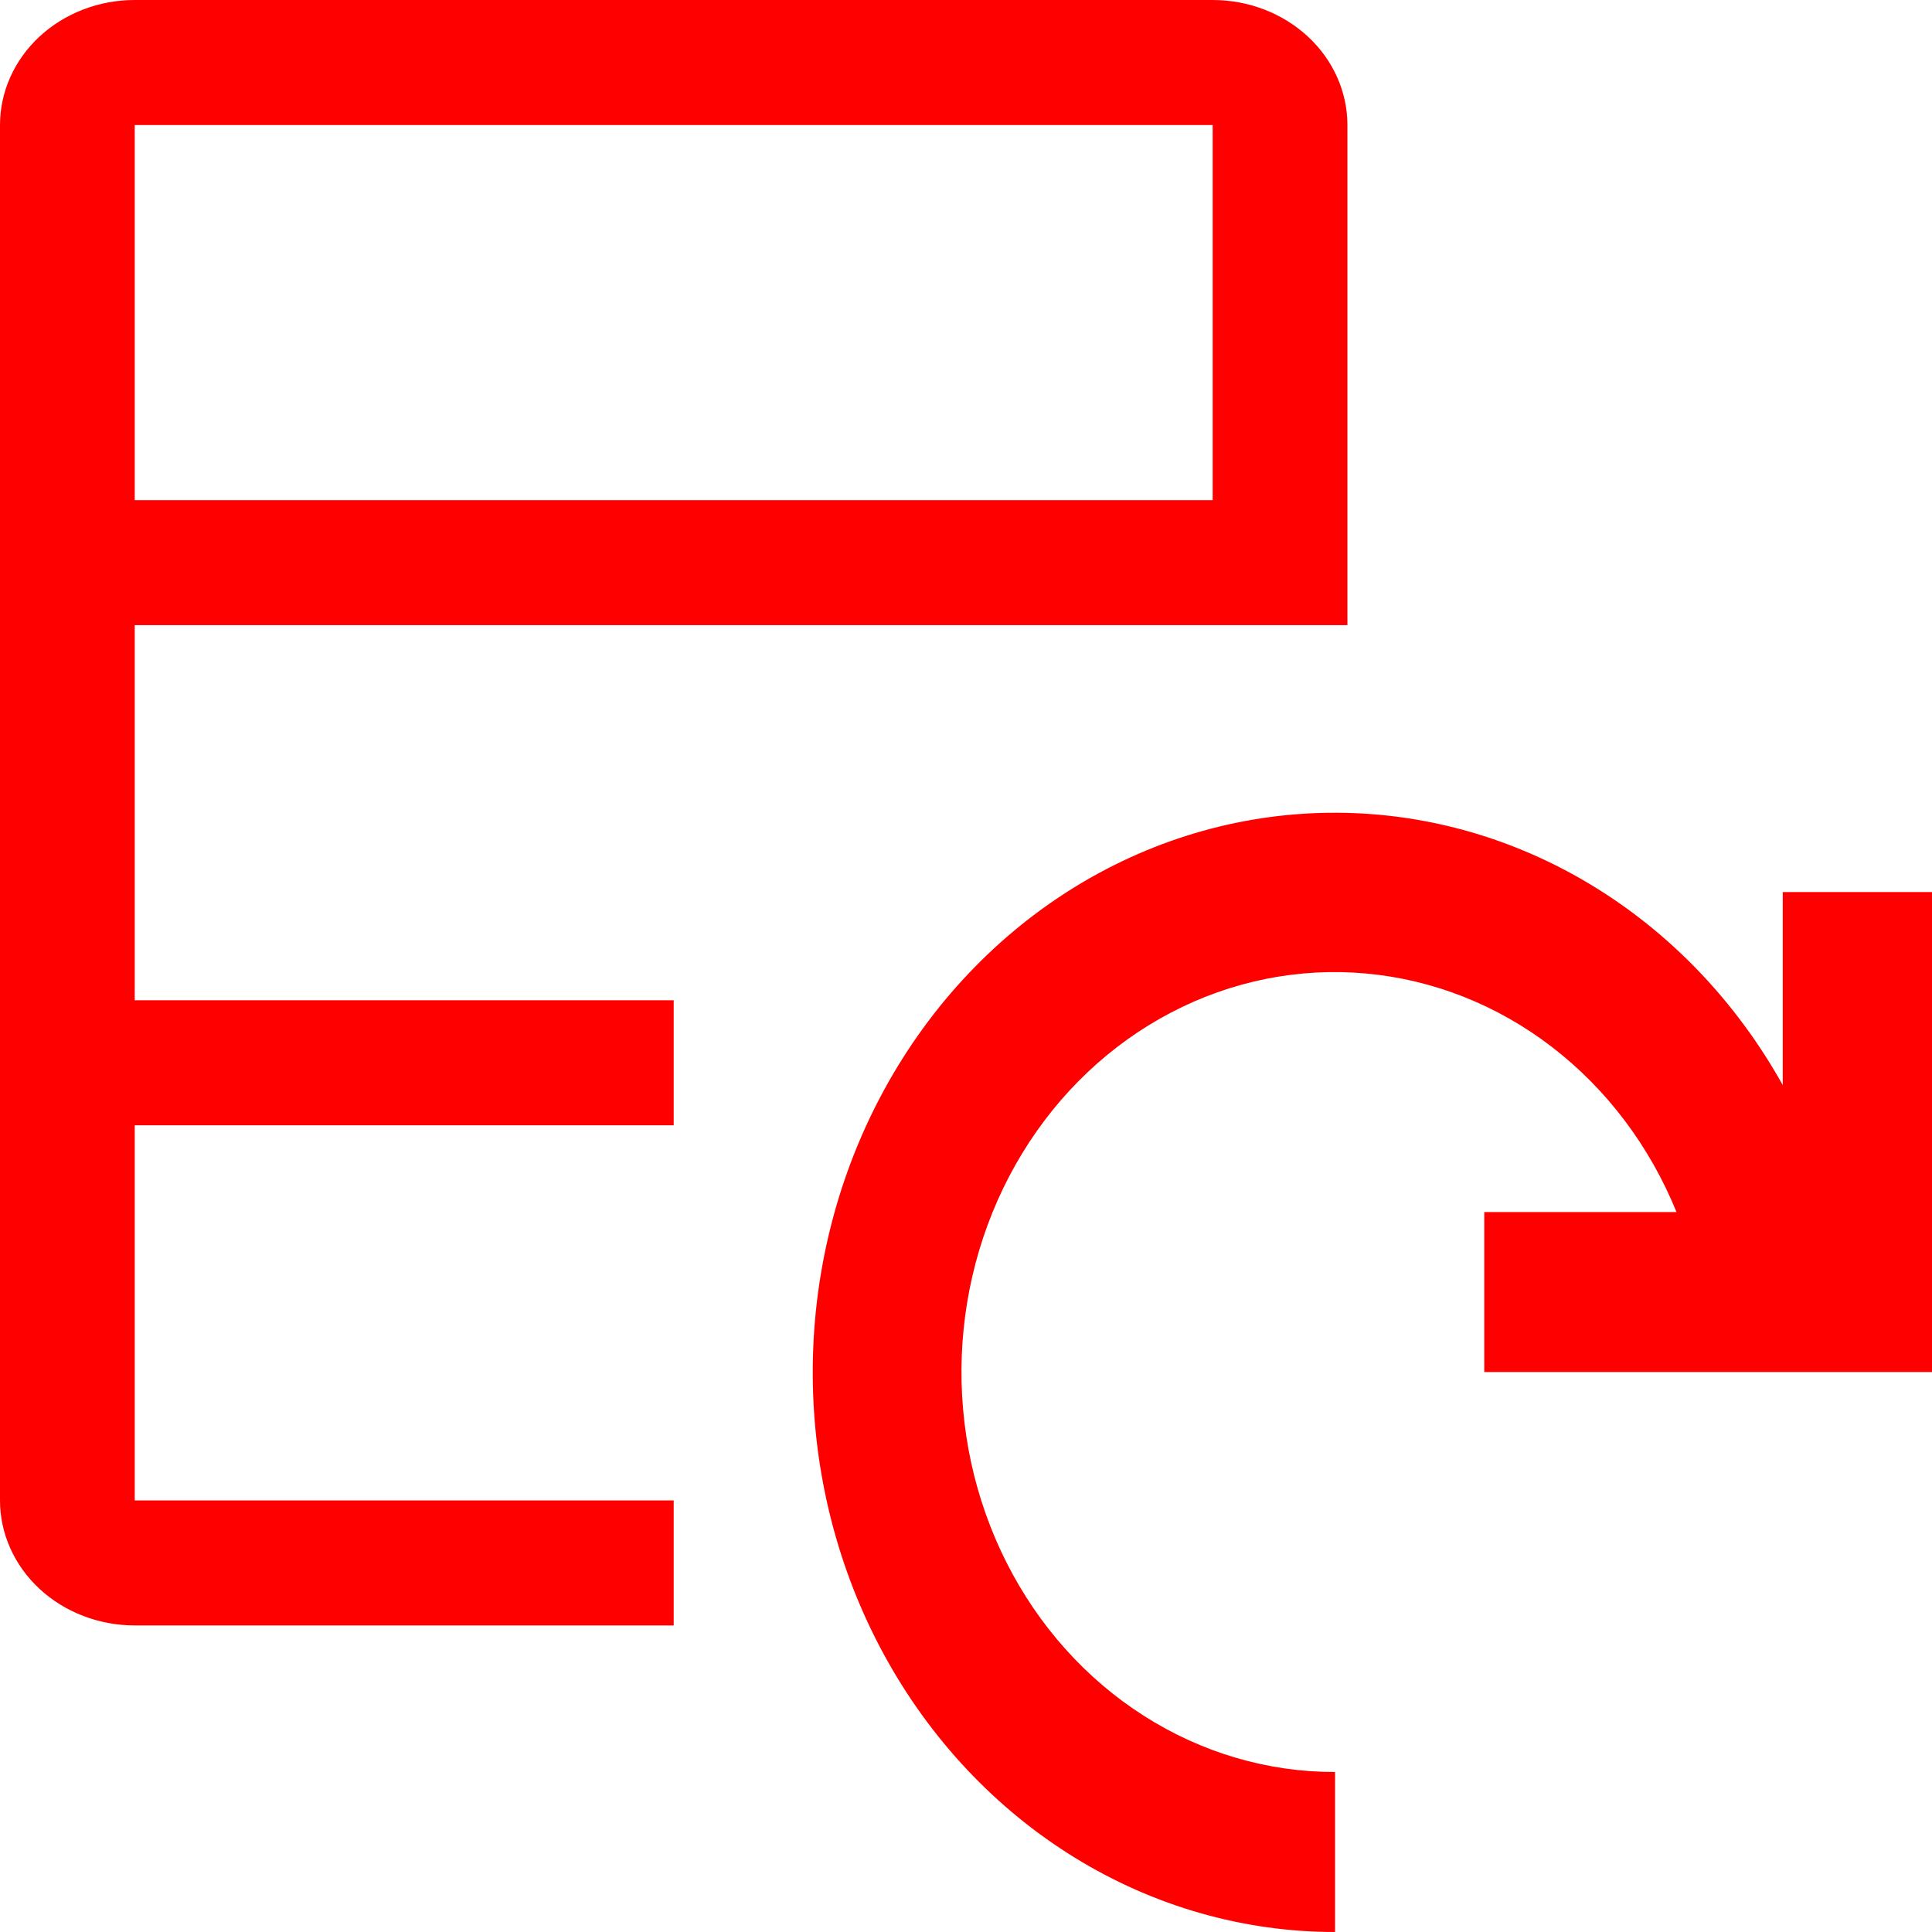
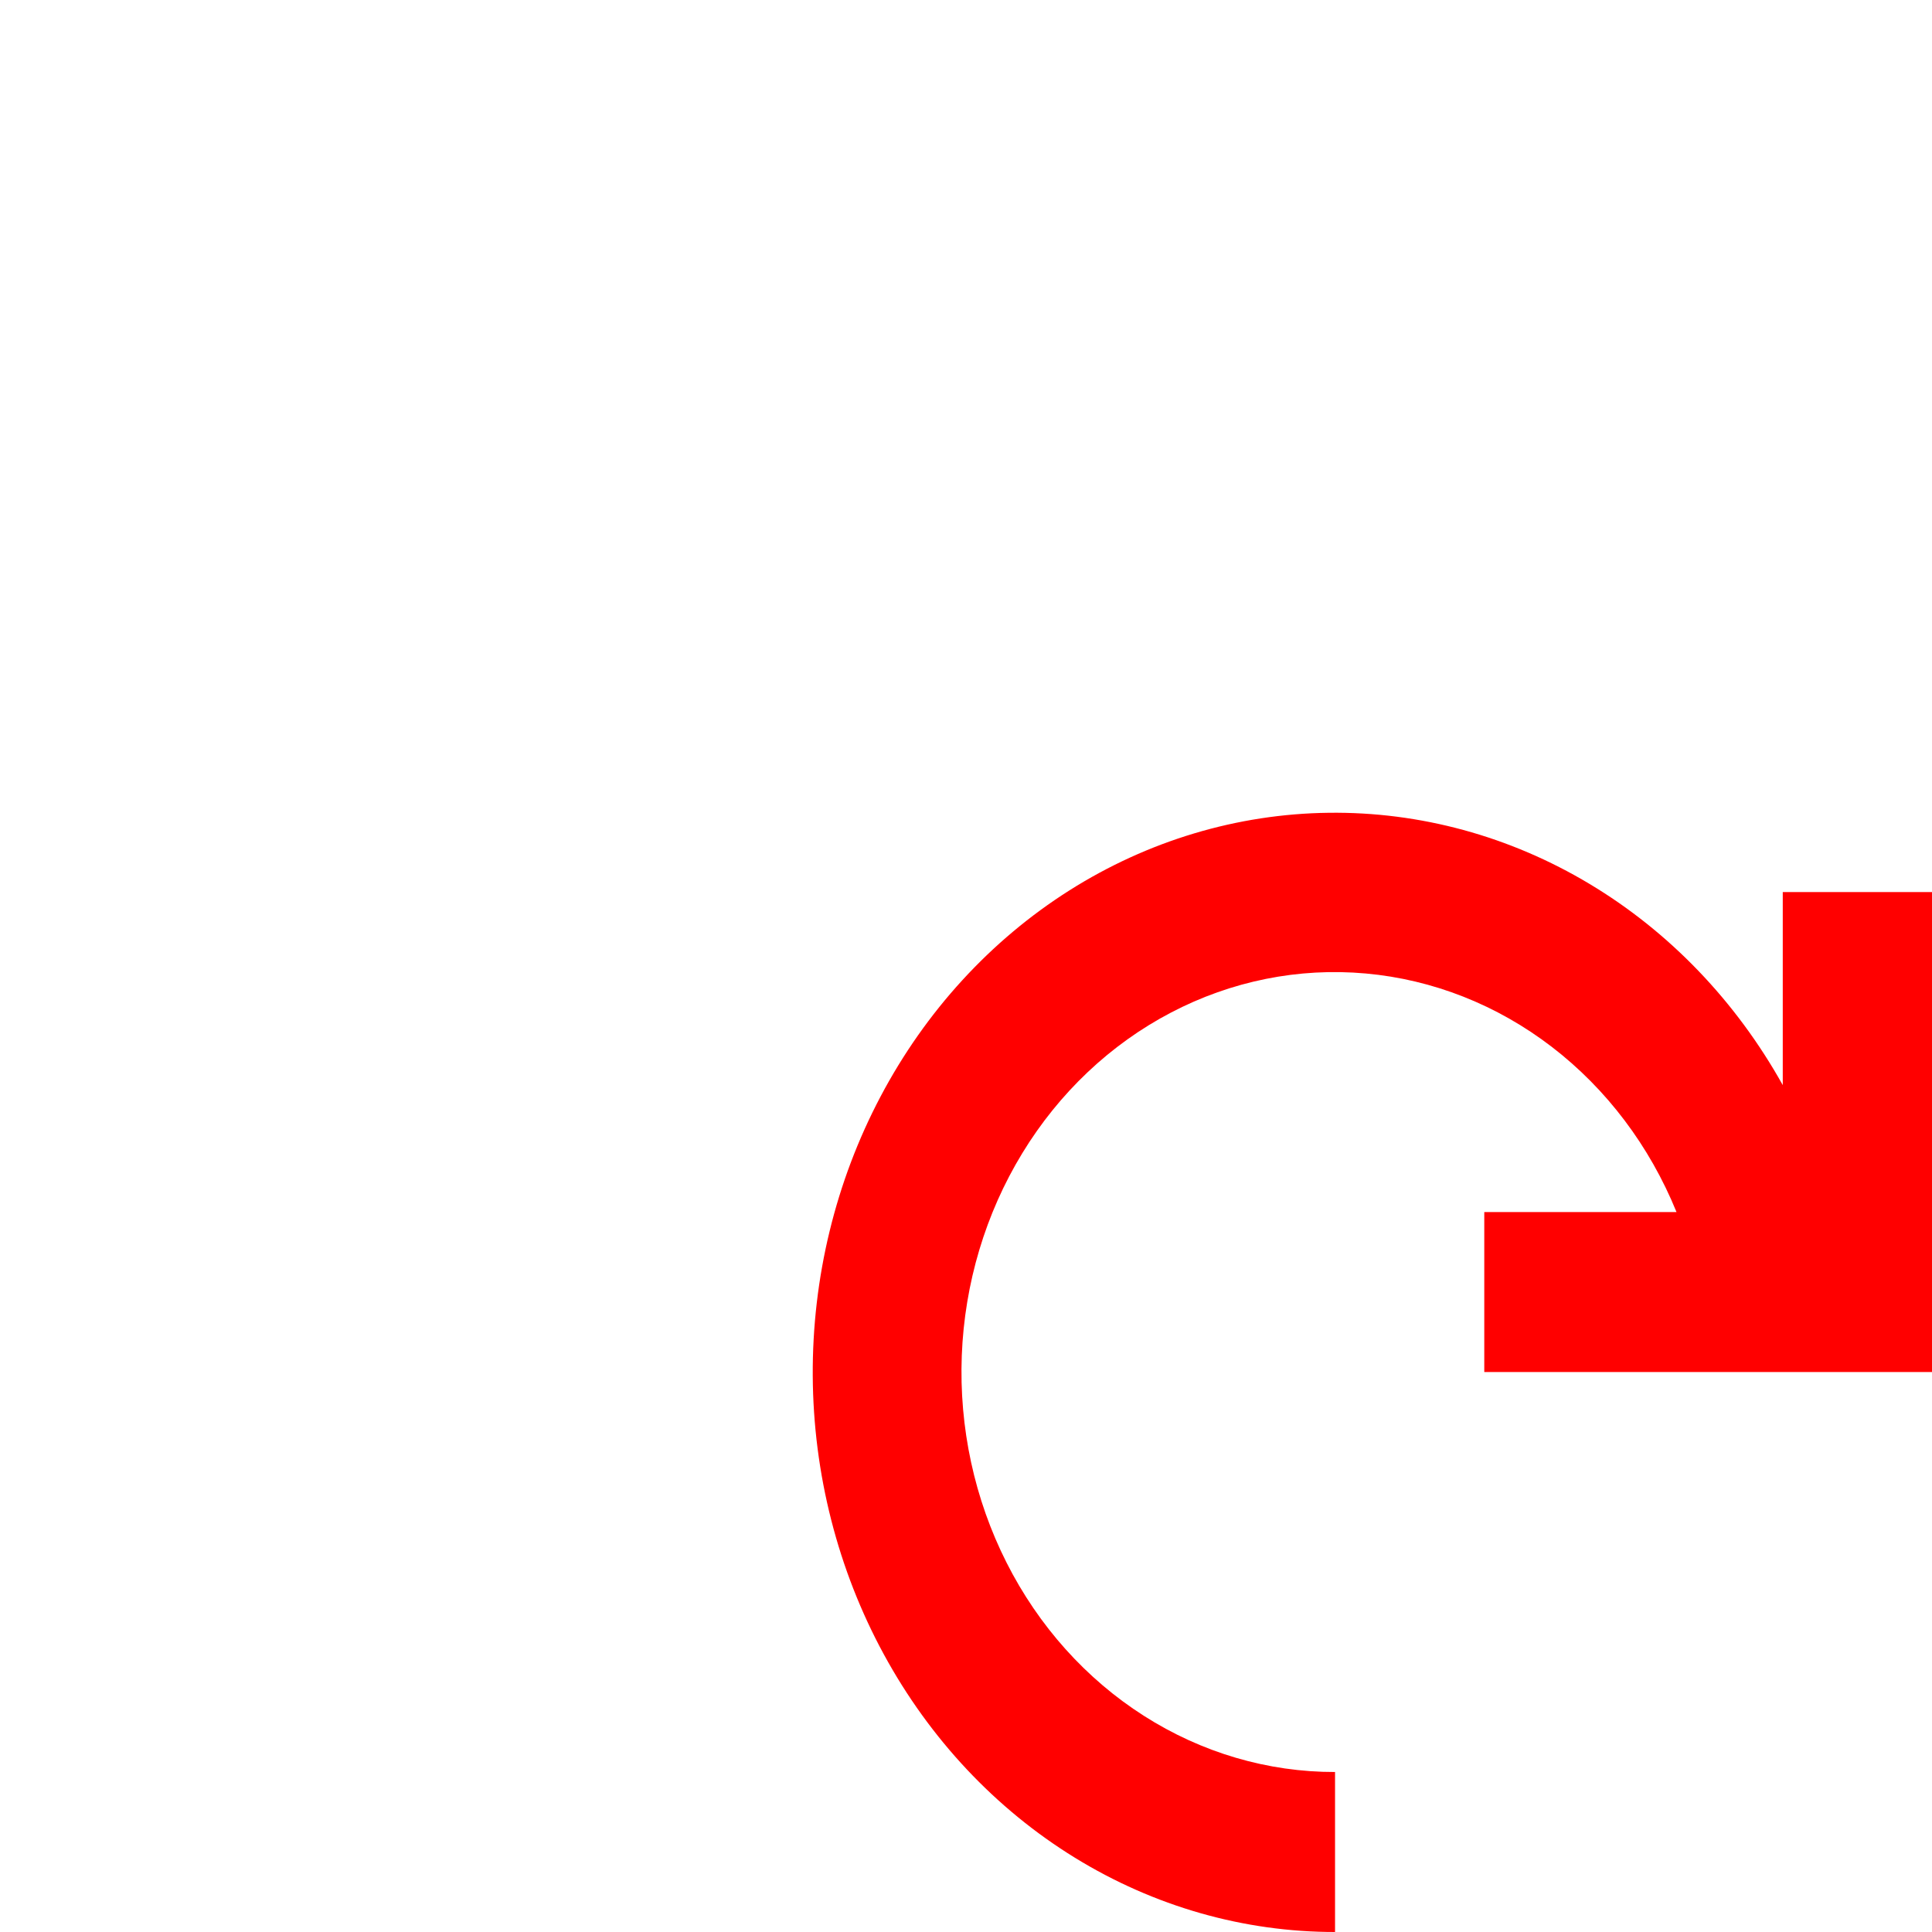
<svg xmlns="http://www.w3.org/2000/svg" width="65" height="65" viewBox="0 0 65 65" fill="none">
-   <path d="M22.666 50.48H4.533V37.86H22.666V33.653H4.533V21.033H45.332V4.207C45.332 3.091 44.855 2.021 44.004 1.232C43.154 0.443 42.001 0 40.799 0H4.533C3.331 0 2.178 0.443 1.328 1.232C0.478 2.021 0 3.091 0 4.207V50.48C0 51.595 0.478 52.665 1.328 53.454C2.178 54.243 3.331 54.686 4.533 54.686H22.666V50.48ZM4.533 4.207H40.799V16.827H4.533V4.207Z" fill="#FF0000" />
  <path d="M59.979 30.013V36.507C58.402 33.681 56.162 31.347 53.481 29.74C50.8 28.132 47.772 27.306 44.701 27.345C41.629 27.383 38.62 28.285 35.975 29.959C33.33 31.634 31.141 34.023 29.627 36.888C28.112 39.753 27.325 42.994 27.344 46.287C27.363 49.581 28.187 52.811 29.734 55.656C31.281 58.501 33.498 60.861 36.162 62.5C38.826 64.14 41.845 65.002 44.916 65V59.617C42.653 59.621 40.43 58.968 38.485 57.727C36.539 56.487 34.942 54.706 33.864 52.572C32.785 50.438 32.265 48.031 32.358 45.607C32.452 43.182 33.155 40.829 34.394 38.798C35.632 36.767 37.36 35.132 39.395 34.068C41.429 33.003 43.694 32.548 45.95 32.752C48.206 32.955 50.368 33.808 52.209 35.221C54.049 36.634 55.499 38.554 56.404 40.778H49.937V46.161H65V30.013H59.979Z" fill="#FF0000" />
</svg>